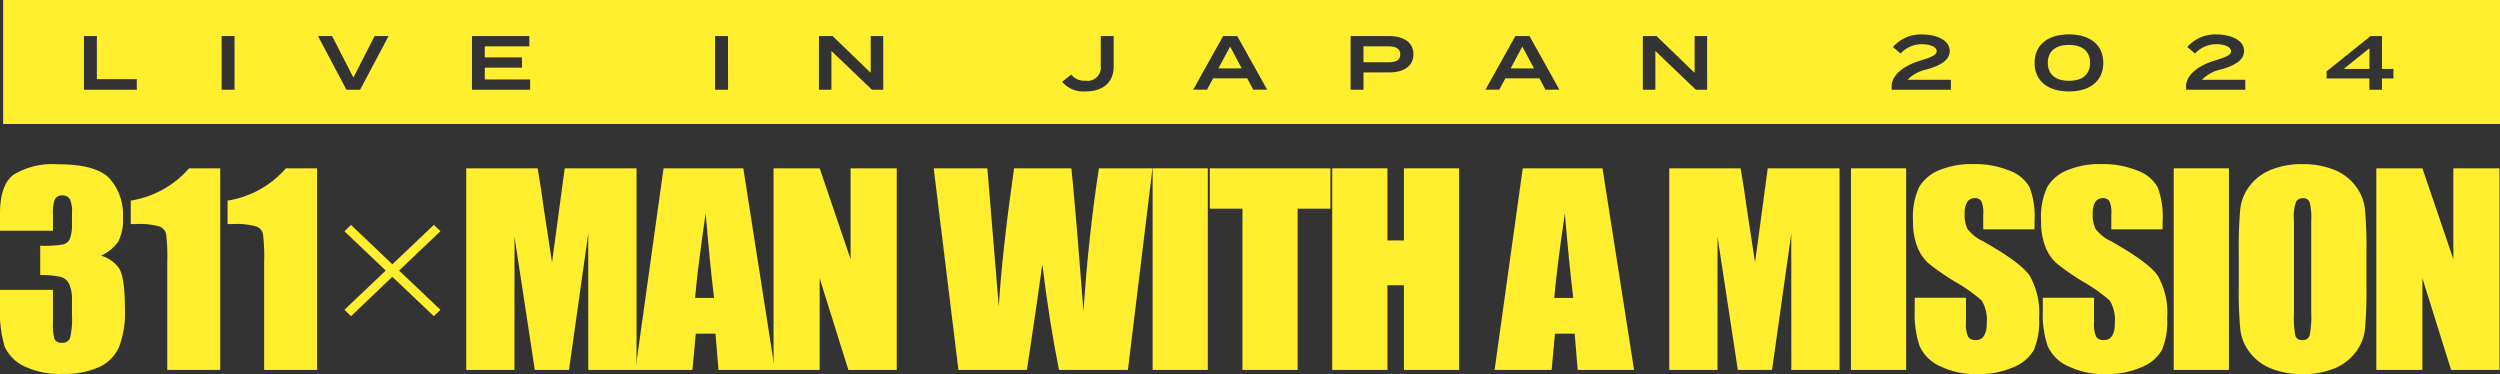
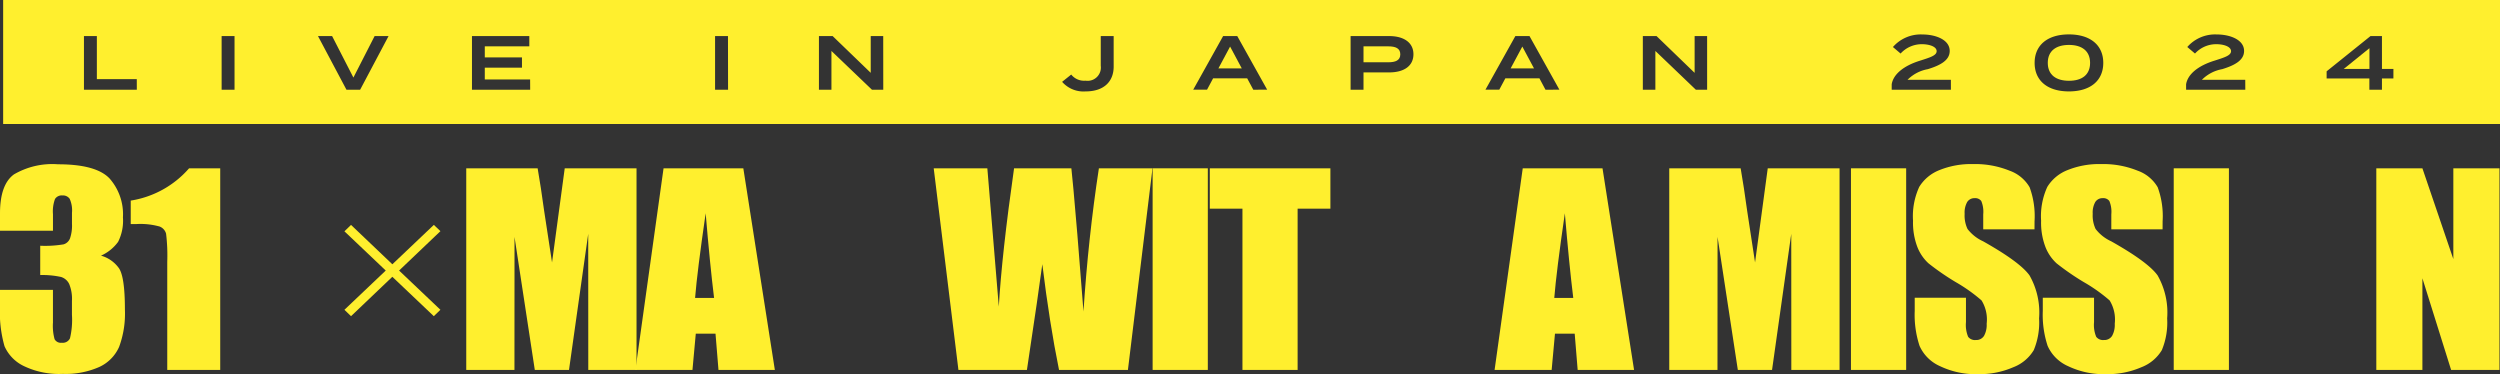
<svg xmlns="http://www.w3.org/2000/svg" id="グループ_56" data-name="グループ 56" width="271.19" height="40.588" viewBox="0 0 271.19 40.588">
  <rect x="0" y="0" width="271.19" height="40.588" fill="#333333" stroke="none" />
  <defs>
    <clipPath id="clip-path">
      <rect id="長方形_93" data-name="長方形 93" width="271.19" height="40.588" fill="#FFEF2E" />
    </clipPath>
  </defs>
  <g id="グループ_55" data-name="グループ 55" clip-path="url(#clip-path)">
    <path id="パス_377" data-name="パス 377" d="M10.962,24.177a3.553,3.553,0,0,1,1.948,1.372q.639.954.64,4.467a10.448,10.448,0,0,1-.626,4.048,4.323,4.323,0,0,1-2.161,2.19A8.986,8.986,0,0,1,6.824,37a8.814,8.814,0,0,1-4.286-.872A4.309,4.309,0,0,1,.49,34,13.523,13.523,0,0,1,0,29.615v-1.73H5.744v3.553a5.473,5.473,0,0,0,.177,1.8.777.777,0,0,0,.79.385.86.86,0,0,0,.881-.486A8.613,8.613,0,0,0,7.805,30.6V29.088a4.22,4.22,0,0,0-.3-1.838,1.454,1.454,0,0,0-.882-.763,9.551,9.551,0,0,0-2.26-.209V23.1a12.064,12.064,0,0,0,2.531-.15,1.078,1.078,0,0,0,.7-.648,4.241,4.241,0,0,0,.214-1.565V19.523a3.027,3.027,0,0,0-.249-1.513.875.875,0,0,0-.775-.365.86.86,0,0,0-.818.386,3.877,3.877,0,0,0-.22,1.64v1.8H0V19.6q0-3.133,1.507-4.235a8.227,8.227,0,0,1,4.792-1.1q4.108,0,5.574,1.525a5.871,5.871,0,0,1,1.463,4.239,5.067,5.067,0,0,1-.526,2.652,4.626,4.626,0,0,1-1.848,1.492" transform="translate(0 3.557)" fill="#FFEF2E" />
    <path id="パス_378" data-name="パス 378" d="M21.06,14.615v21.87H15.314V24.76a19.663,19.663,0,0,0-.127-3.053,1.157,1.157,0,0,0-.7-.777,7.684,7.684,0,0,0-2.567-.264h-.568v-2.55a10.561,10.561,0,0,0,6.328-3.5Z" transform="translate(2.829 3.643)" fill="#FFEF2E" />
-     <path id="パス_379" data-name="パス 379" d="M29.472,14.615v21.87H23.726V24.76a19.664,19.664,0,0,0-.127-3.053,1.157,1.157,0,0,0-.7-.777,7.684,7.684,0,0,0-2.567-.264H19.76v-2.55a10.561,10.561,0,0,0,6.328-3.5Z" transform="translate(4.926 3.643)" fill="#FFEF2E" />
    <path id="パス_380" data-name="パス 380" d="M40.319,28.736l-.715.695-4.5-4.273-4.482,4.273-.715-.695,4.482-4.256-4.482-4.256.715-.695L35.106,23.8l4.5-4.273.715.68L35.837,24.48Z" transform="translate(7.455 4.868)" fill="#FFEF2E" />
    <path id="パス_381" data-name="パス 381" d="M58.956,14.615v21.87H53.722L53.716,21.72,51.631,36.485h-3.71l-2.2-14.427-.007,14.427H40.485V14.615h7.744q.345,1.973.711,4.65l.85,5.562,1.377-10.212Z" transform="translate(10.092 3.643)" fill="#FFEF2E" />
    <path id="パス_382" data-name="パス 382" d="M66.88,14.615,70.3,36.485H64.185l-.322-3.93h-2.14l-.36,3.93h-6.19l3.054-21.87ZM63.707,28.677q-.455-3.714-.912-9.186-.914,6.283-1.148,9.186Z" transform="translate(13.753 3.643)" fill="#FFEF2E" />
-     <path id="パス_383" data-name="パス 383" d="M80.532,14.615v21.87H75.285L72.17,26.544v9.942h-5V14.615h5l3.356,9.847V14.615Z" transform="translate(16.743 3.643)" fill="#FFEF2E" />
    <path id="パス_384" data-name="パス 384" d="M104.808,14.615l-2.666,21.87H94.669q-1.027-5.041-1.813-11.468-.358,2.757-1.669,11.468H83.756l-2.68-21.87h5.817l.632,7.631.611,7.377q.332-5.727,1.655-15.008h6.216q.124.959.653,7.213l.661,8.321q.512-7.942,1.672-15.535Z" transform="translate(20.21 3.643)" fill="#FFEF2E" />
    <rect id="長方形_90" data-name="長方形 90" width="5.987" height="21.87" transform="translate(125.032 18.258)" fill="#FFEF2E" />
    <path id="パス_385" data-name="パス 385" d="M118.13,14.615v4.376h-3.555V36.485h-5.985V18.992h-3.54V14.615Z" transform="translate(26.186 3.643)" fill="#FFEF2E" />
-     <path id="パス_386" data-name="パス 386" d="M129.444,14.615v21.87h-5.987V27.3h-1.791v9.186h-5.987V14.615h5.987v7.822h1.791V14.615Z" transform="translate(28.836 3.643)" fill="#FFEF2E" />
    <path id="パス_387" data-name="パス 387" d="M141.484,14.615l3.423,21.87h-6.118l-.322-3.93h-2.14l-.36,3.93h-6.19l3.054-21.87Zm-3.173,14.062q-.455-3.714-.912-9.186-.914,6.283-1.148,9.186Z" transform="translate(32.35 3.643)" fill="#FFEF2E" />
    <path id="パス_388" data-name="パス 388" d="M163.417,14.615v21.87h-5.232l-.007-14.765-2.084,14.765h-3.712l-2.2-14.427-.007,14.427h-5.232V14.615h7.746q.345,1.973.711,4.65l.85,5.562,1.377-10.212Z" transform="translate(36.131 3.643)" fill="#FFEF2E" />
    <rect id="長方形_91" data-name="長方形 91" width="5.987" height="21.87" transform="translate(200.786 18.258)" fill="#FFEF2E" />
    <path id="パス_389" data-name="パス 389" d="M179.288,21.326h-5.561V19.7a3.041,3.041,0,0,0-.212-1.445.8.8,0,0,0-.711-.31.919.919,0,0,0-.818.419,2.332,2.332,0,0,0-.277,1.271,3.434,3.434,0,0,0,.312,1.649,4.464,4.464,0,0,0,1.692,1.338q4,2.252,5.035,3.7a8.141,8.141,0,0,1,1.038,4.661,7.8,7.8,0,0,1-.576,3.444,4.433,4.433,0,0,1-2.225,1.858,9.2,9.2,0,0,1-3.839.75,8.965,8.965,0,0,1-4.1-.864,4.339,4.339,0,0,1-2.225-2.2,10.76,10.76,0,0,1-.526-3.8V28.742h5.559V31.4a3.357,3.357,0,0,0,.235,1.582.927.927,0,0,0,.832.35.987.987,0,0,0,.888-.445,2.435,2.435,0,0,0,.291-1.324,3.937,3.937,0,0,0-.555-2.526,17.582,17.582,0,0,0-2.8-1.986,27.423,27.423,0,0,1-2.957-2.039,4.753,4.753,0,0,1-1.2-1.756,7.38,7.38,0,0,1-.476-2.863,7.616,7.616,0,0,1,.675-3.675,4.489,4.489,0,0,1,2.184-1.816,9.114,9.114,0,0,1,3.639-.655,9.925,9.925,0,0,1,3.975.716,4.1,4.1,0,0,1,2.175,1.8,9.12,9.12,0,0,1,.533,3.694Z" transform="translate(41.406 3.552)" fill="#FFEF2E" />
    <path id="パス_390" data-name="パス 390" d="M190.409,21.326h-5.561V19.7a3.041,3.041,0,0,0-.212-1.445.8.8,0,0,0-.711-.31.919.919,0,0,0-.818.419,2.332,2.332,0,0,0-.277,1.271,3.434,3.434,0,0,0,.312,1.649,4.463,4.463,0,0,0,1.691,1.338q4,2.252,5.035,3.7a8.141,8.141,0,0,1,1.038,4.661,7.8,7.8,0,0,1-.576,3.444,4.433,4.433,0,0,1-2.225,1.858,9.2,9.2,0,0,1-3.839.75,8.965,8.965,0,0,1-4.1-.864,4.339,4.339,0,0,1-2.225-2.2,10.76,10.76,0,0,1-.526-3.8V28.742h5.559V31.4a3.357,3.357,0,0,0,.235,1.582.927.927,0,0,0,.832.35.987.987,0,0,0,.888-.445,2.435,2.435,0,0,0,.291-1.324,3.937,3.937,0,0,0-.555-2.526,17.58,17.58,0,0,0-2.8-1.986,27.417,27.417,0,0,1-2.957-2.039,4.753,4.753,0,0,1-1.2-1.756,7.38,7.38,0,0,1-.476-2.863,7.616,7.616,0,0,1,.675-3.675,4.489,4.489,0,0,1,2.184-1.816,9.114,9.114,0,0,1,3.639-.655,9.925,9.925,0,0,1,3.975.716,4.1,4.1,0,0,1,2.175,1.8,9.12,9.12,0,0,1,.533,3.694Z" transform="translate(44.179 3.552)" fill="#FFEF2E" />
    <rect id="長方形_92" data-name="長方形 92" width="5.987" height="21.87" transform="translate(235.797 18.258)" fill="#FFEF2E" />
-     <path id="パス_391" data-name="パス 391" d="M208.243,27.512a45.363,45.363,0,0,1-.164,4.667,5.087,5.087,0,0,1-1.024,2.506,5.475,5.475,0,0,1-2.325,1.743,8.859,8.859,0,0,1-3.412.607A9.083,9.083,0,0,1,198,36.462a5.441,5.441,0,0,1-2.367-1.723,5.042,5.042,0,0,1-1.067-2.5,43.961,43.961,0,0,1-.17-4.729V23.77a45.859,45.859,0,0,1,.162-4.667,5.087,5.087,0,0,1,1.024-2.5,5.485,5.485,0,0,1,2.325-1.743,8.86,8.86,0,0,1,3.413-.608,9.081,9.081,0,0,1,3.319.575,5.426,5.426,0,0,1,2.367,1.724,5.022,5.022,0,0,1,1.067,2.5,43.846,43.846,0,0,1,.171,4.727Zm-5.987-7.186a6.39,6.39,0,0,0-.179-1.951.709.709,0,0,0-.732-.426.83.83,0,0,0-.717.345,4.653,4.653,0,0,0-.249,2.033V30.538a9.6,9.6,0,0,0,.162,2.351.715.715,0,0,0,.761.446.735.735,0,0,0,.782-.513,10.21,10.21,0,0,0,.171-2.445Z" transform="translate(48.458 3.551)" fill="#FFEF2E" />
    <path id="パス_392" data-name="パス 392" d="M219.7,14.615v21.87h-5.247l-3.114-9.942v9.942h-5V14.615h5l3.356,9.847V14.615Z" transform="translate(51.434 3.643)" fill="#FFEF2E" />
    <path id="パス_393" data-name="パス 393" d="M131.17,6.413h2.537l-1.268-2.369Z" transform="translate(32.697 1.008)" fill="#FFEF2E" />
    <path id="パス_394" data-name="パス 394" d="M105.795,6.413h2.537l-1.268-2.369Z" transform="translate(26.372 1.008)" fill="#FFEF2E" />
    <path id="パス_395" data-name="パス 395" d="M180.111,3.9c-1.427,0-2.3.666-2.3,1.946s.874,1.944,2.3,1.944S182.4,7.13,182.4,5.85,181.529,3.9,180.111,3.9" transform="translate(44.324 0.973)" fill="#FFEF2E" />
    <path id="パス_396" data-name="パス 396" d="M121.072,4.024h-2.677V5.753h2.677c.787,0,1.313-.2,1.313-.864s-.526-.864-1.313-.864" transform="translate(29.513 1.003)" fill="#FFEF2E" />
    <path id="パス_397" data-name="パス 397" d="M.273,13.453h270.85V0H.273Zm14.5-3.722H9.039V3.914h1.4V8.585h4.331Zm10.6,0h-1.4V3.914h1.4Zm13.626,0H37.514L34.426,3.914h1.532l2.31,4.5,2.3-4.5h1.513Zm18.444,0H51.129V3.914H57.35V5.027H52.52v1.2h4.033V7.338H52.52V8.618h4.917Zm21.466,0H77.5V3.914h1.4Zm16.836,0H94.516L90.123,5.527V9.732H88.767V3.914h1.488L94.385,7.9V3.914H95.74Zm24.993-2.5c0,1.538-.981,2.685-3.046,2.685a3.081,3.081,0,0,1-2.546-1.039l.988-.79a1.784,1.784,0,0,0,1.558.665,1.438,1.438,0,0,0,1.645-1.62V3.914h1.4Zm15.146,2.5L135.223,8.5h-3.7l-.657,1.229h-1.5l3.246-5.818h1.532l3.246,5.818Zm14.751-1.878H147.84V9.732h-1.4V3.914h4.191c1.575,0,2.625.7,2.625,1.97,0,1.288-1.049,1.97-2.625,1.97M167.58,9.732,166.924,8.5h-3.7l-.657,1.229h-1.5l3.246-5.818h1.532l3.246,5.818Zm17.534,0h-1.224L179.5,5.527V9.732H178.14V3.914h1.488l4.13,3.989V3.914h1.355Zm26.445,0h-6.423v-.59c.175-1.081,1.287-2.011,3.1-2.569,1.006-.325,1.775-.54,1.775-1.022,0-.5-.8-.757-1.6-.757a3.106,3.106,0,0,0-2.31,1.014l-.831-.707a4,4,0,0,1,3.184-1.363c1.46,0,2.975.573,2.975,1.788,0,1-.988,1.554-2.38,1.978a4.12,4.12,0,0,0-2.2,1.156h4.707Zm12.8.184c-2.31,0-3.719-1.156-3.719-3.093s1.409-3.091,3.719-3.091,3.727,1.156,3.727,3.091-1.408,3.093-3.727,3.093m19.135-.184h-6.423v-.59c.175-1.081,1.287-2.011,3.1-2.569,1.007-.325,1.776-.54,1.776-1.022,0-.5-.8-.757-1.6-.757a3.106,3.106,0,0,0-2.31,1.014L237.2,5.1a4.007,4.007,0,0,1,3.186-1.363c1.46,0,2.975.573,2.975,1.788,0,1-.988,1.554-2.38,1.978a4.12,4.12,0,0,0-2.2,1.156h4.707ZM259.559,8.51h-1.243V9.732h-1.364V8.51h-4.637V7.737l4.76-3.823h1.242V7.479h1.243Z" transform="translate(0.068)" fill="#FFEF2E" />
    <path id="パス_398" data-name="パス 398" d="M206.3,6.436V4.184l-2.791,2.252Z" transform="translate(50.729 1.043)" fill="#FFEF2E" />
  </g>
</svg>